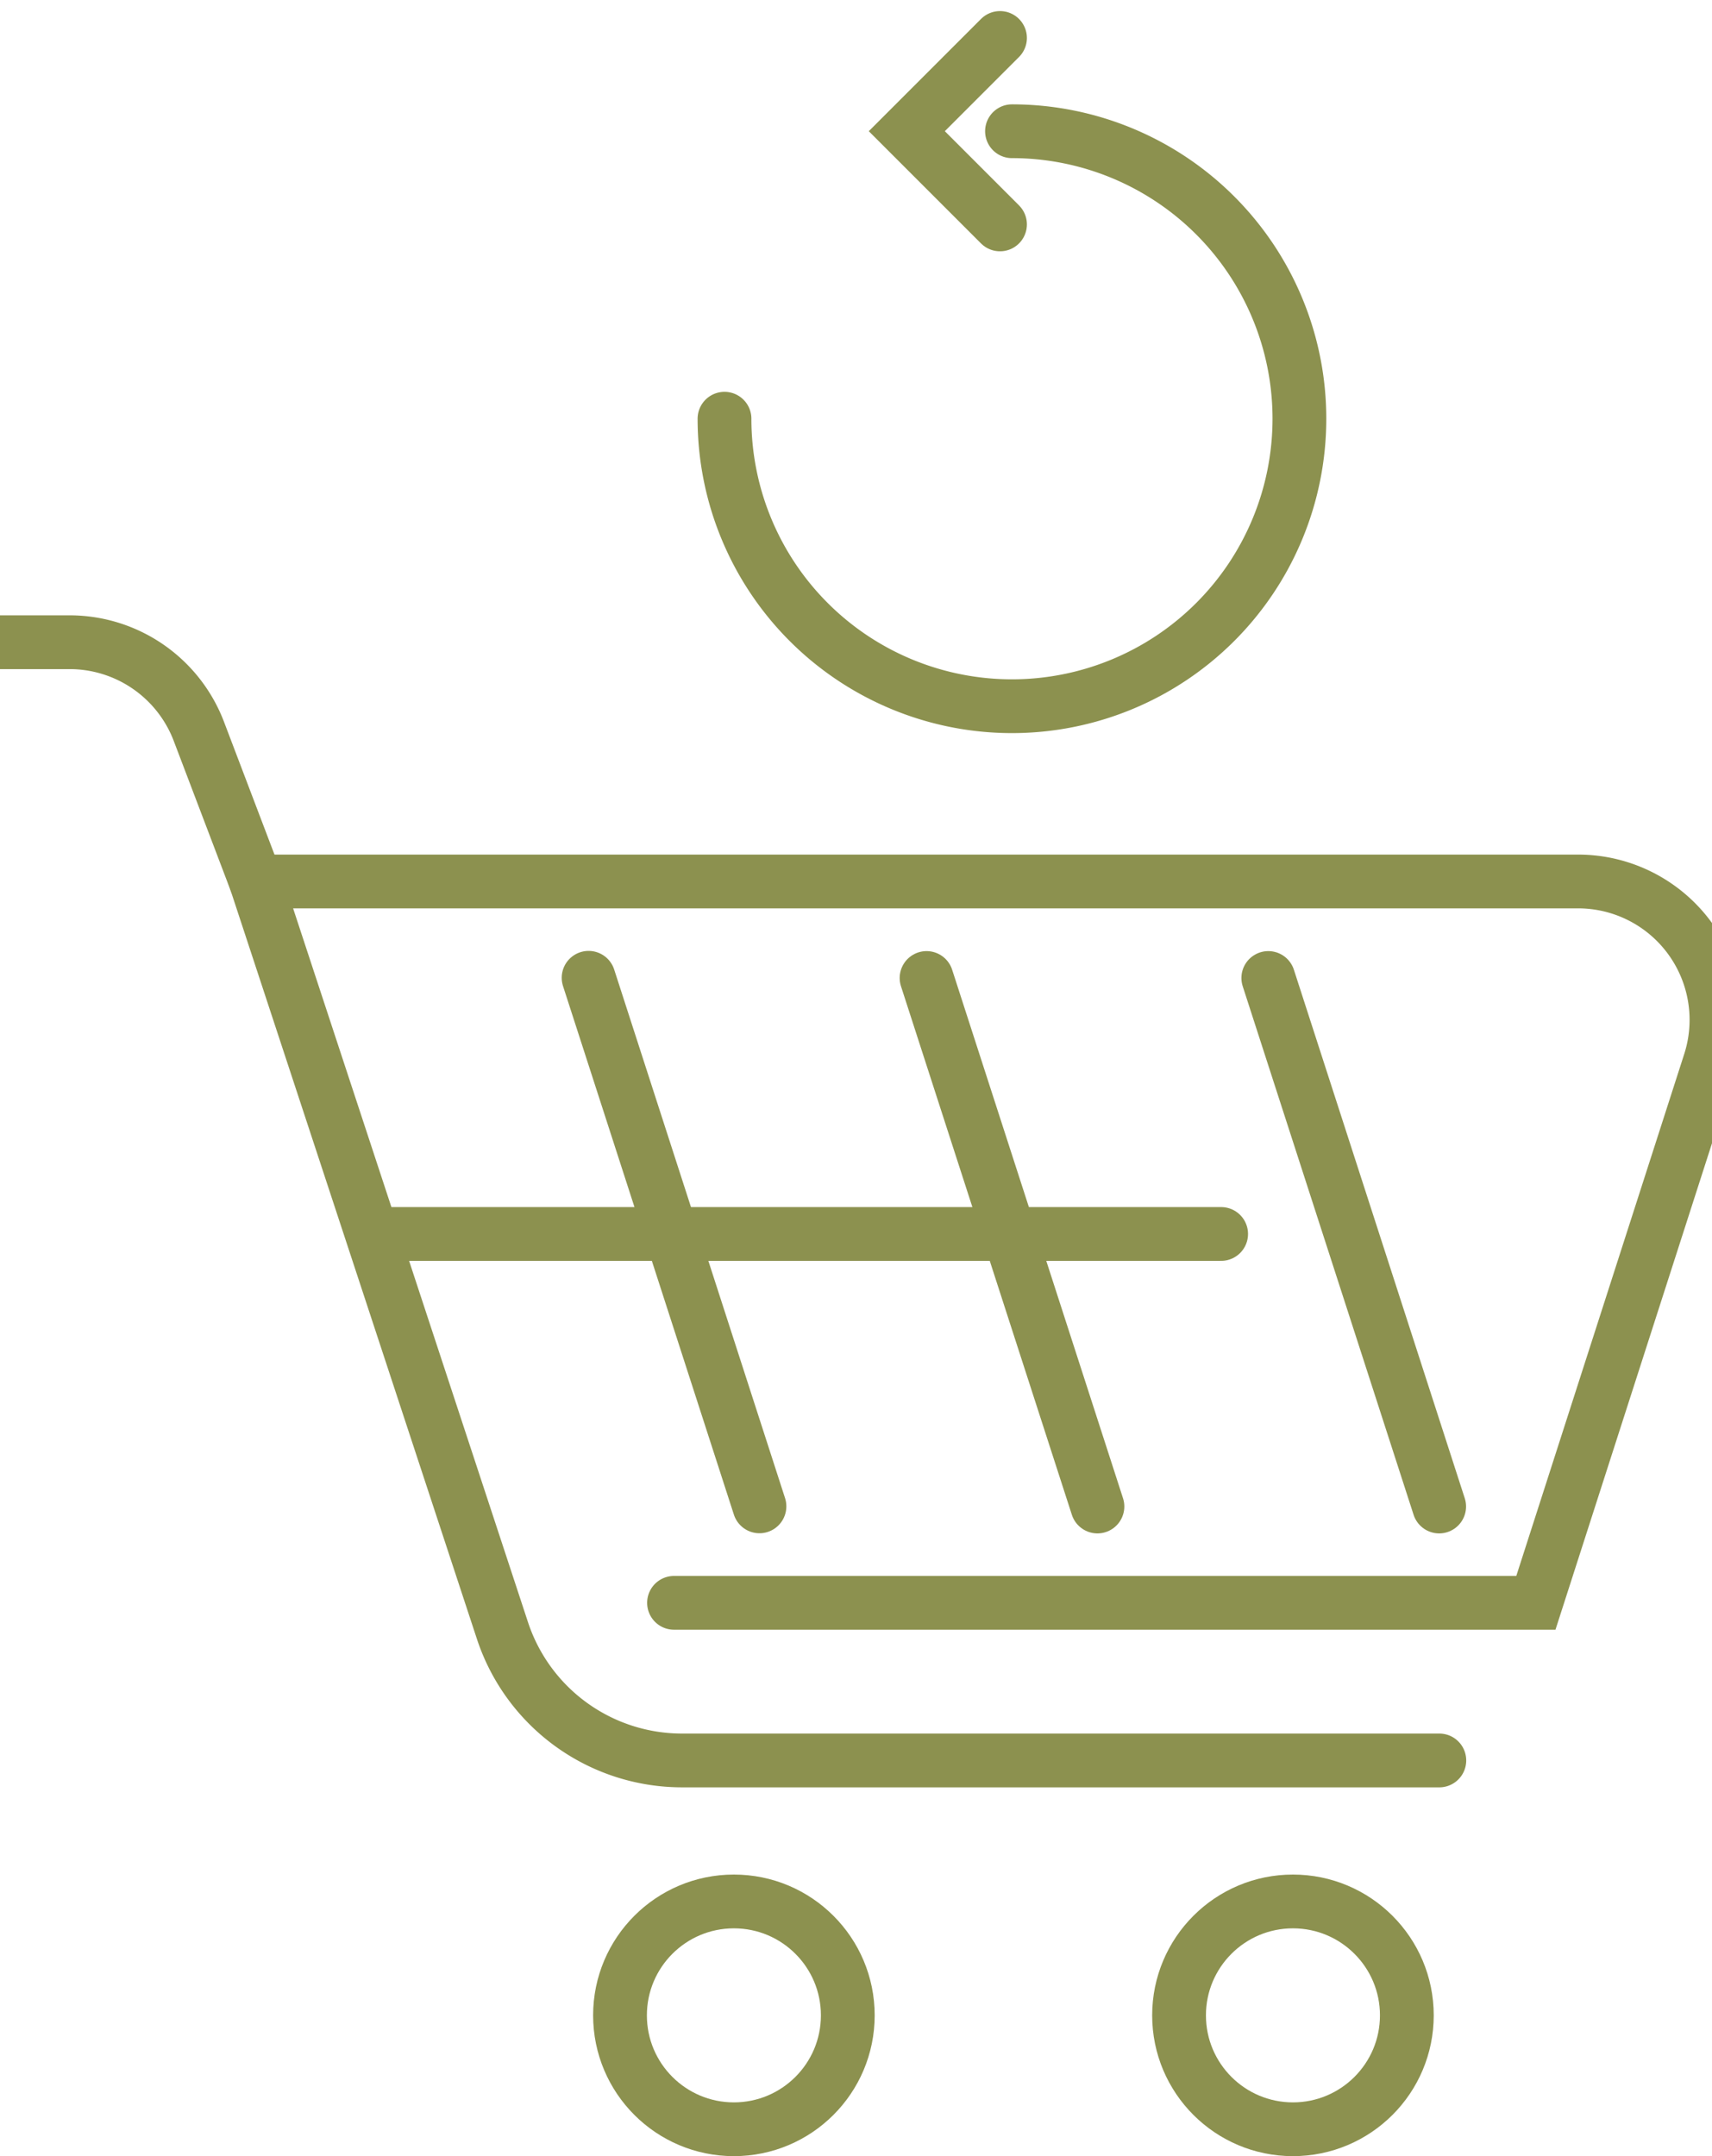
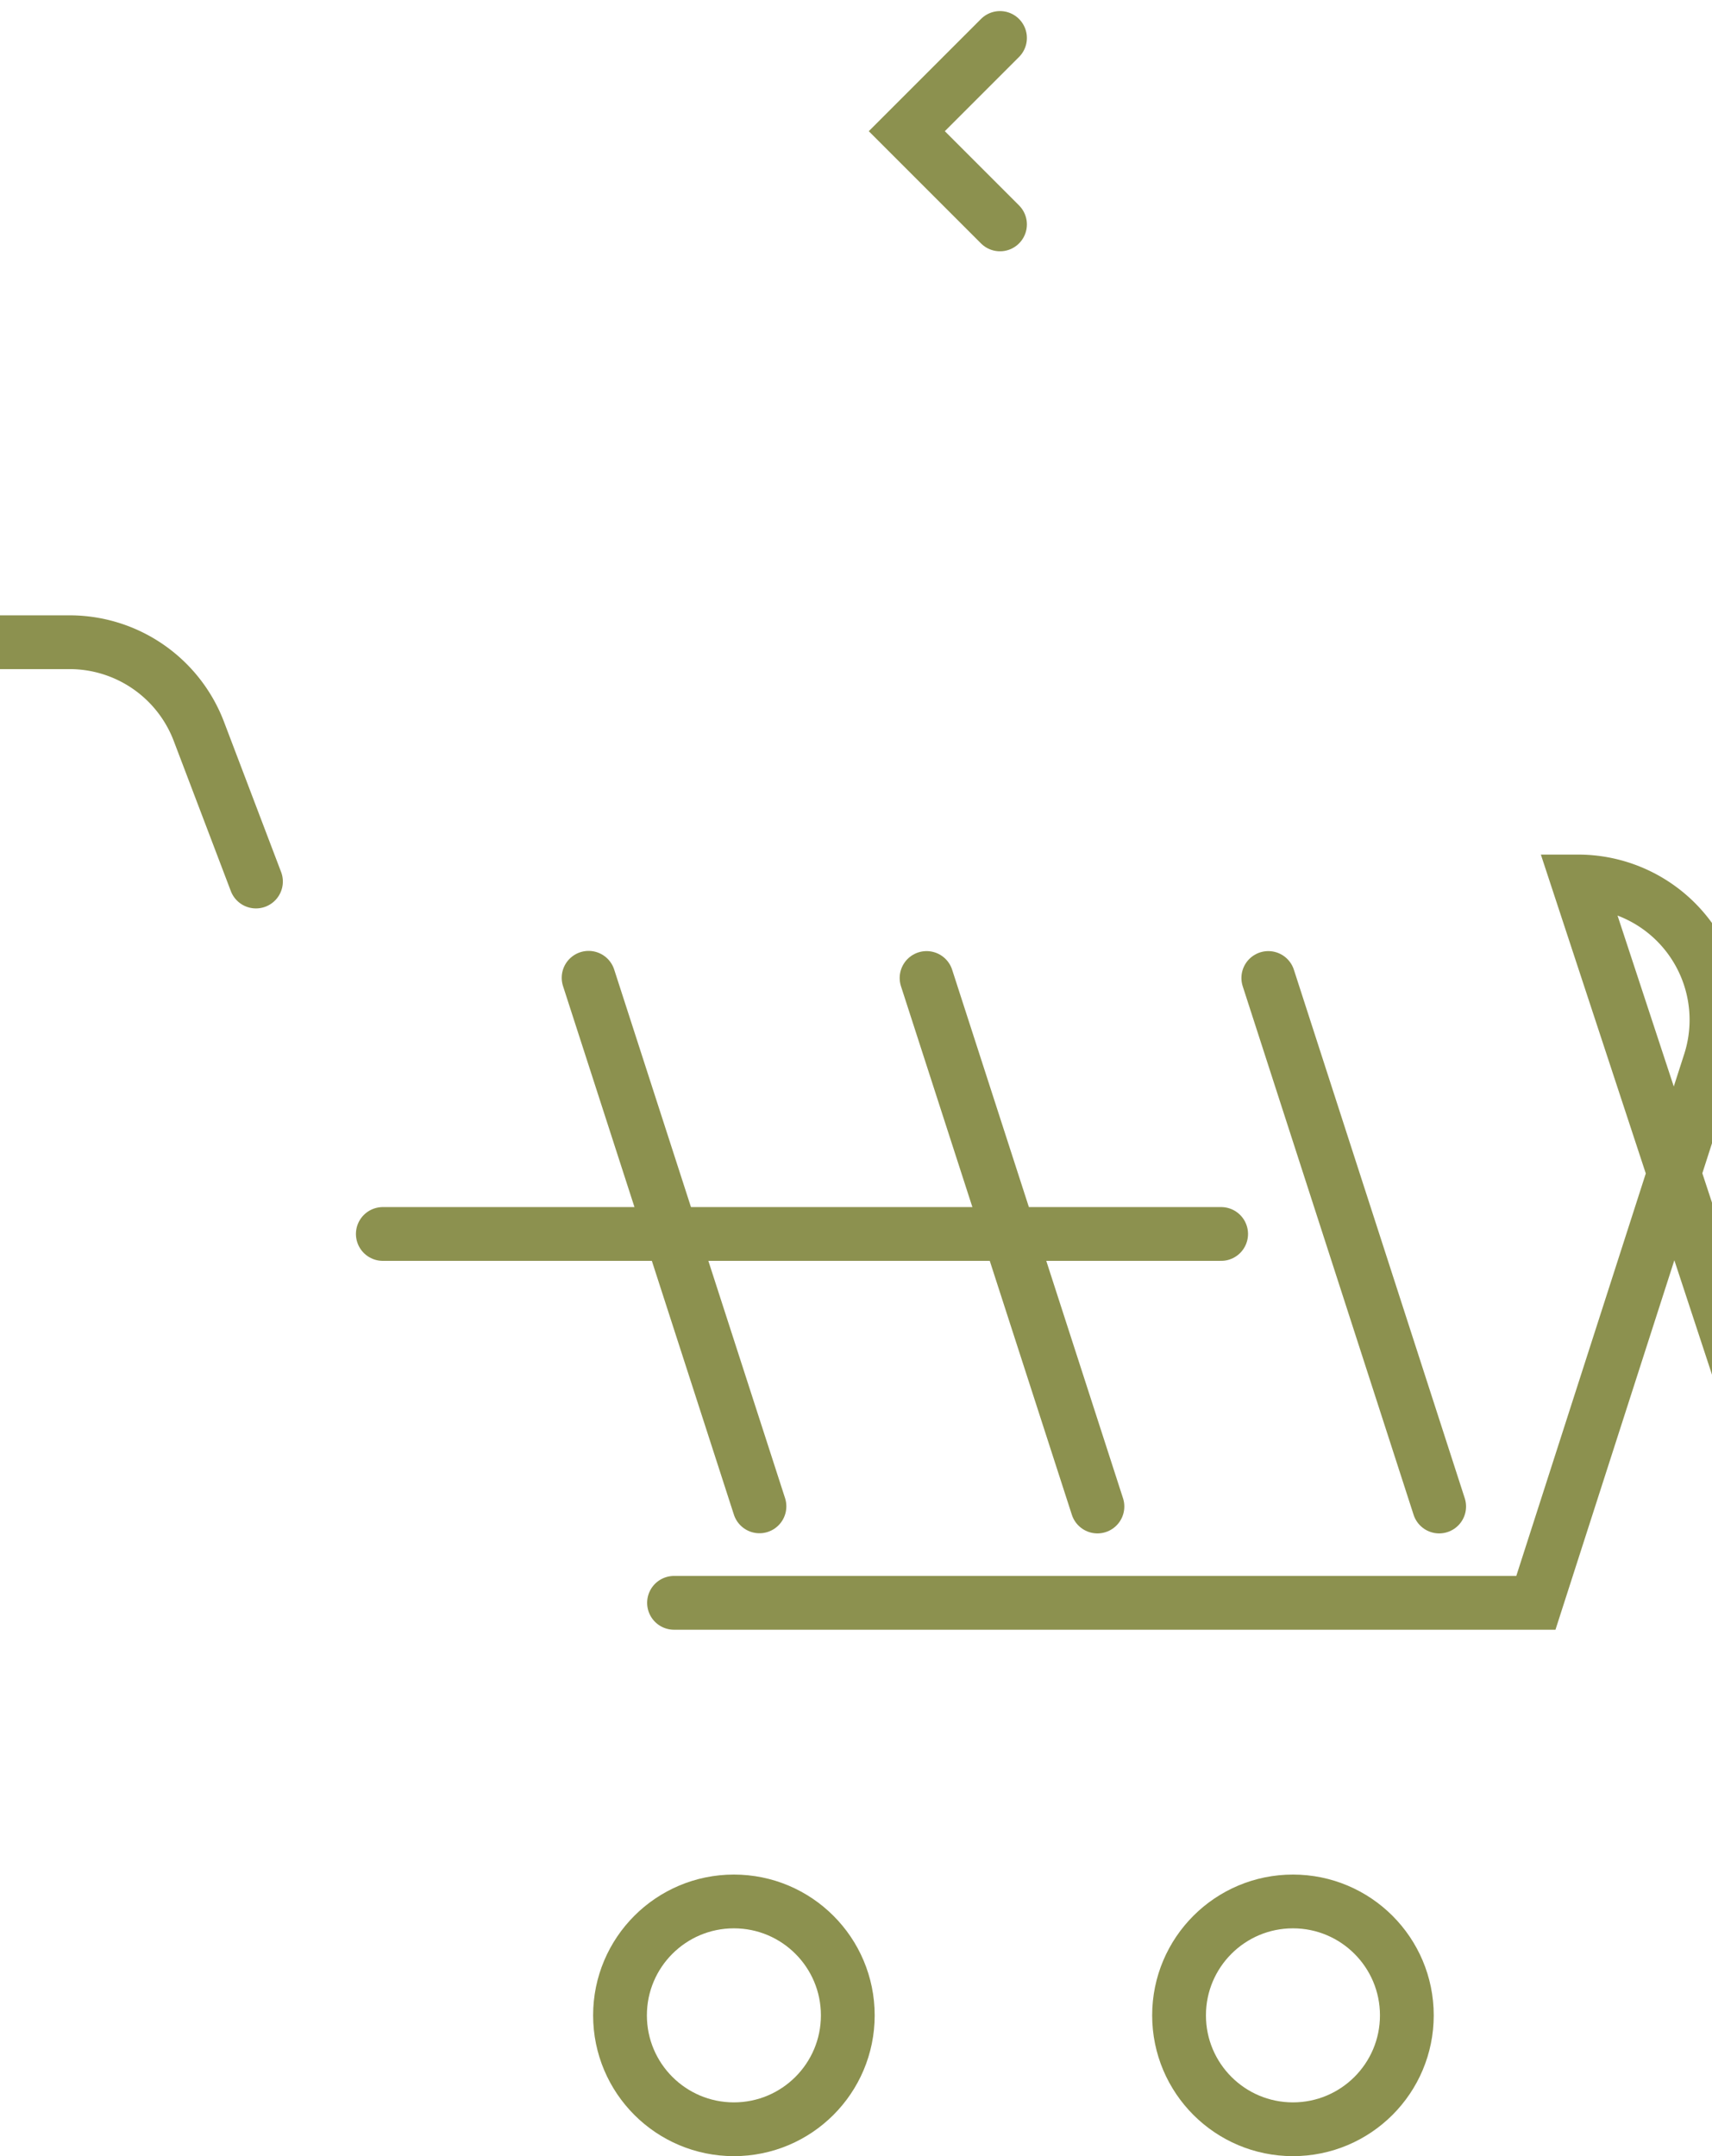
<svg xmlns="http://www.w3.org/2000/svg" preserveAspectRatio="xMidYMid slice" width="27px" height="34px" viewBox="0 0 34.953 42.419">
  <g id="Gruppe_5630" data-name="Gruppe 5630" transform="translate(-1467.825 -439.866)">
    <g id="Gruppe_5628" data-name="Gruppe 5628">
      <g id="Gruppe_5627" data-name="Gruppe 5627">
        <path id="Pfad_3704" data-name="Pfad 3704" d="M1488.135,444.281l-1.834-1.834,1.834-1.834" fill="none" stroke="#8c914f" stroke-linecap="round" stroke-miterlimit="10" stroke-width="1.058" />
-         <path id="Pfad_3705" data-name="Pfad 3705" d="M1488.371,442.448a5.656,5.656,0,1,1-5.657,5.656" fill="none" stroke="#8c914f" stroke-linecap="round" stroke-miterlimit="10" stroke-width="1.058" />
      </g>
    </g>
    <g id="Gruppe_5629" data-name="Gruppe 5629">
      <path id="Pfad_3706" data-name="Pfad 3706" d="M1473.495,457.209l-1.123-2.953a2.722,2.722,0,0,0-2.543-1.755h-1.475" fill="none" stroke="#8c914f" stroke-linecap="round" stroke-miterlimit="10" stroke-width="1.058" />
      <circle id="Ellipse_263" data-name="Ellipse 263" cx="2.241" cy="2.241" r="2.241" transform="translate(1480.658 477.275)" fill="none" stroke="#8c914f" stroke-linecap="round" stroke-miterlimit="10" stroke-width="1.058" />
      <circle id="Ellipse_264" data-name="Ellipse 264" cx="2.241" cy="2.241" r="2.241" transform="translate(1491.658 477.275)" fill="none" stroke="#8c914f" stroke-linecap="round" stroke-miterlimit="10" stroke-width="1.058" />
-       <path id="Pfad_3707" data-name="Pfad 3707" d="M1481.721,471.4h16.958l3.422-10.634a2.723,2.723,0,0,0-2.593-3.558h-26.013l4.849,14.735a3.72,3.72,0,0,0,3.535,2.558h14.9" fill="none" stroke="#8c914f" stroke-linecap="round" stroke-miterlimit="10" stroke-width="1.058" />
+       <path id="Pfad_3707" data-name="Pfad 3707" d="M1481.721,471.4h16.958l3.422-10.634a2.723,2.723,0,0,0-2.593-3.558l4.849,14.735a3.72,3.72,0,0,0,3.535,2.558h14.9" fill="none" stroke="#8c914f" stroke-linecap="round" stroke-miterlimit="10" stroke-width="1.058" />
      <line id="Linie_1034" data-name="Linie 1034" x2="3.362" y2="10.398" transform="translate(1486.69 459.107)" fill="none" stroke="#8c914f" stroke-linecap="round" stroke-miterlimit="10" stroke-width="1.058" />
      <line id="Linie_1035" data-name="Linie 1035" x2="3.362" y2="10.398" transform="translate(1493.414 459.107)" fill="none" stroke="#8c914f" stroke-linecap="round" stroke-miterlimit="10" stroke-width="1.058" />
      <line id="Linie_1036" data-name="Linie 1036" x2="3.362" y2="10.399" transform="translate(1480.04 459.103)" fill="none" stroke="#8c914f" stroke-linecap="round" stroke-miterlimit="10" stroke-width="1.058" />
      <line id="Linie_1037" data-name="Linie 1037" x2="16.495" transform="translate(1475.991 464.143)" fill="none" stroke="#8c914f" stroke-linecap="round" stroke-miterlimit="10" stroke-width="1.058" />
    </g>
  </g>
</svg>